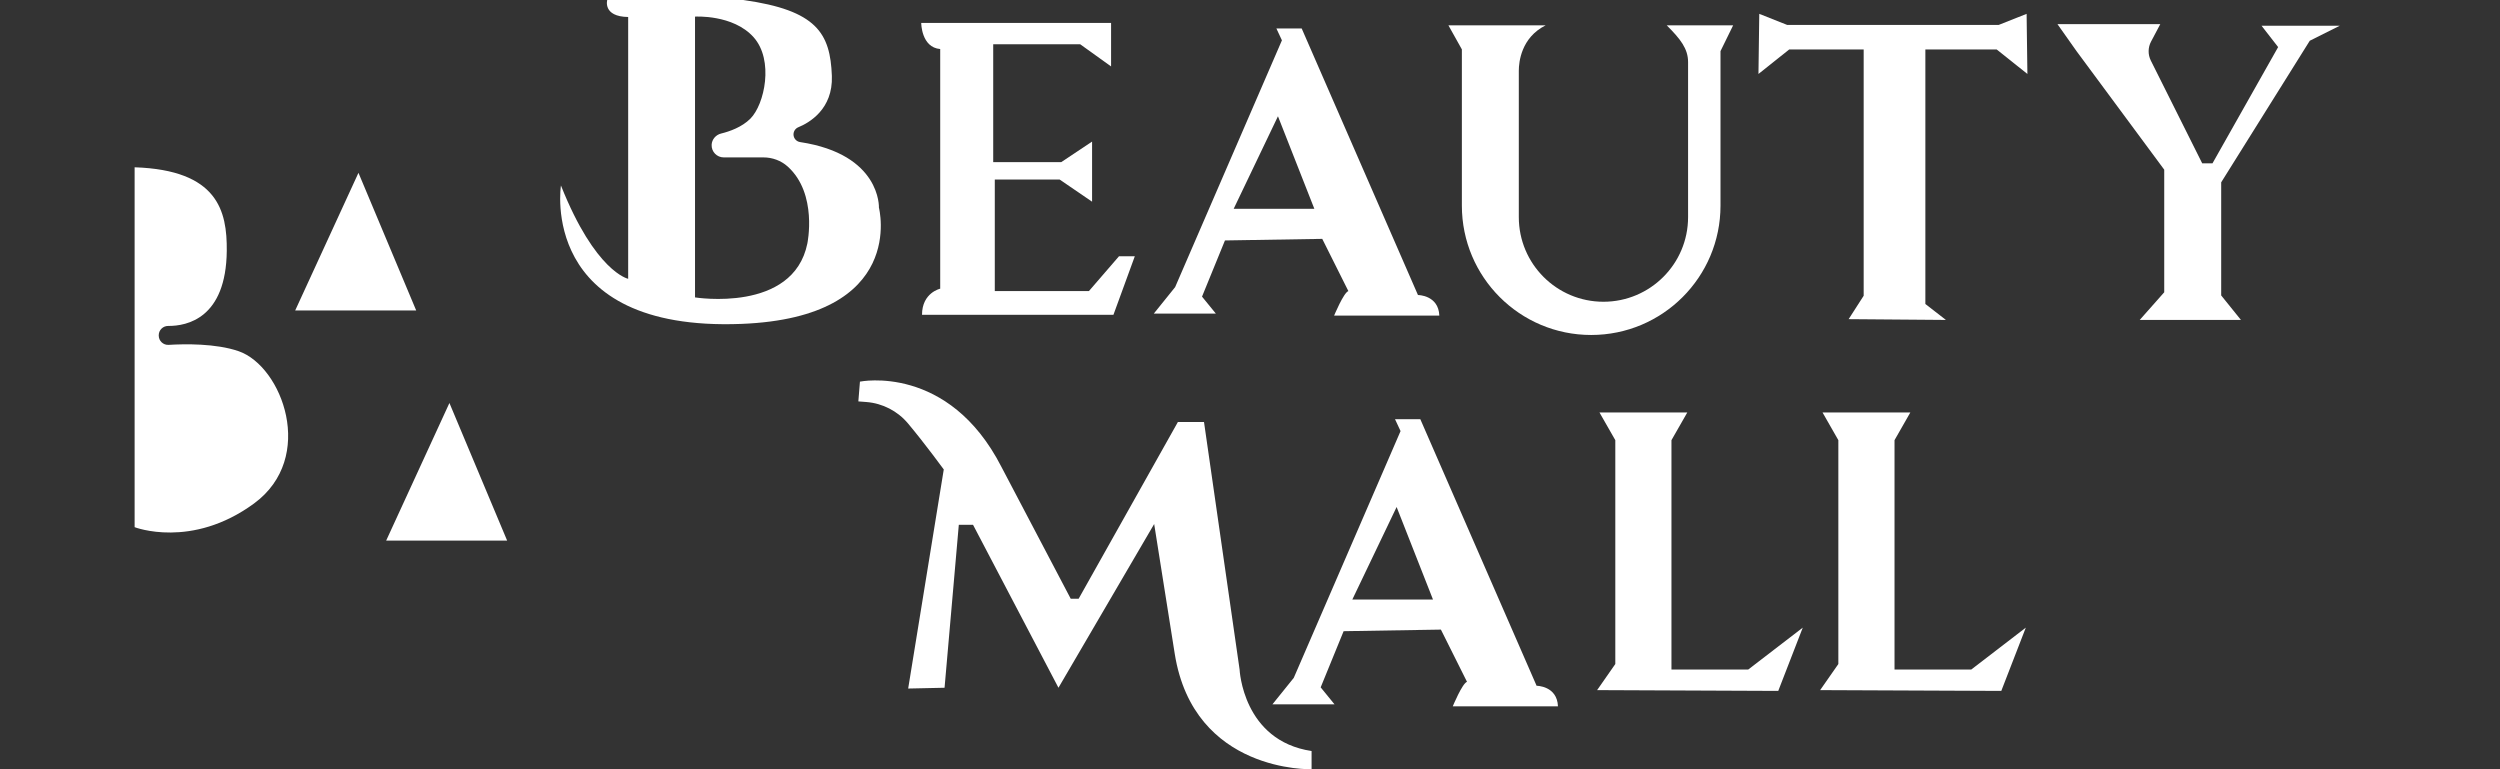
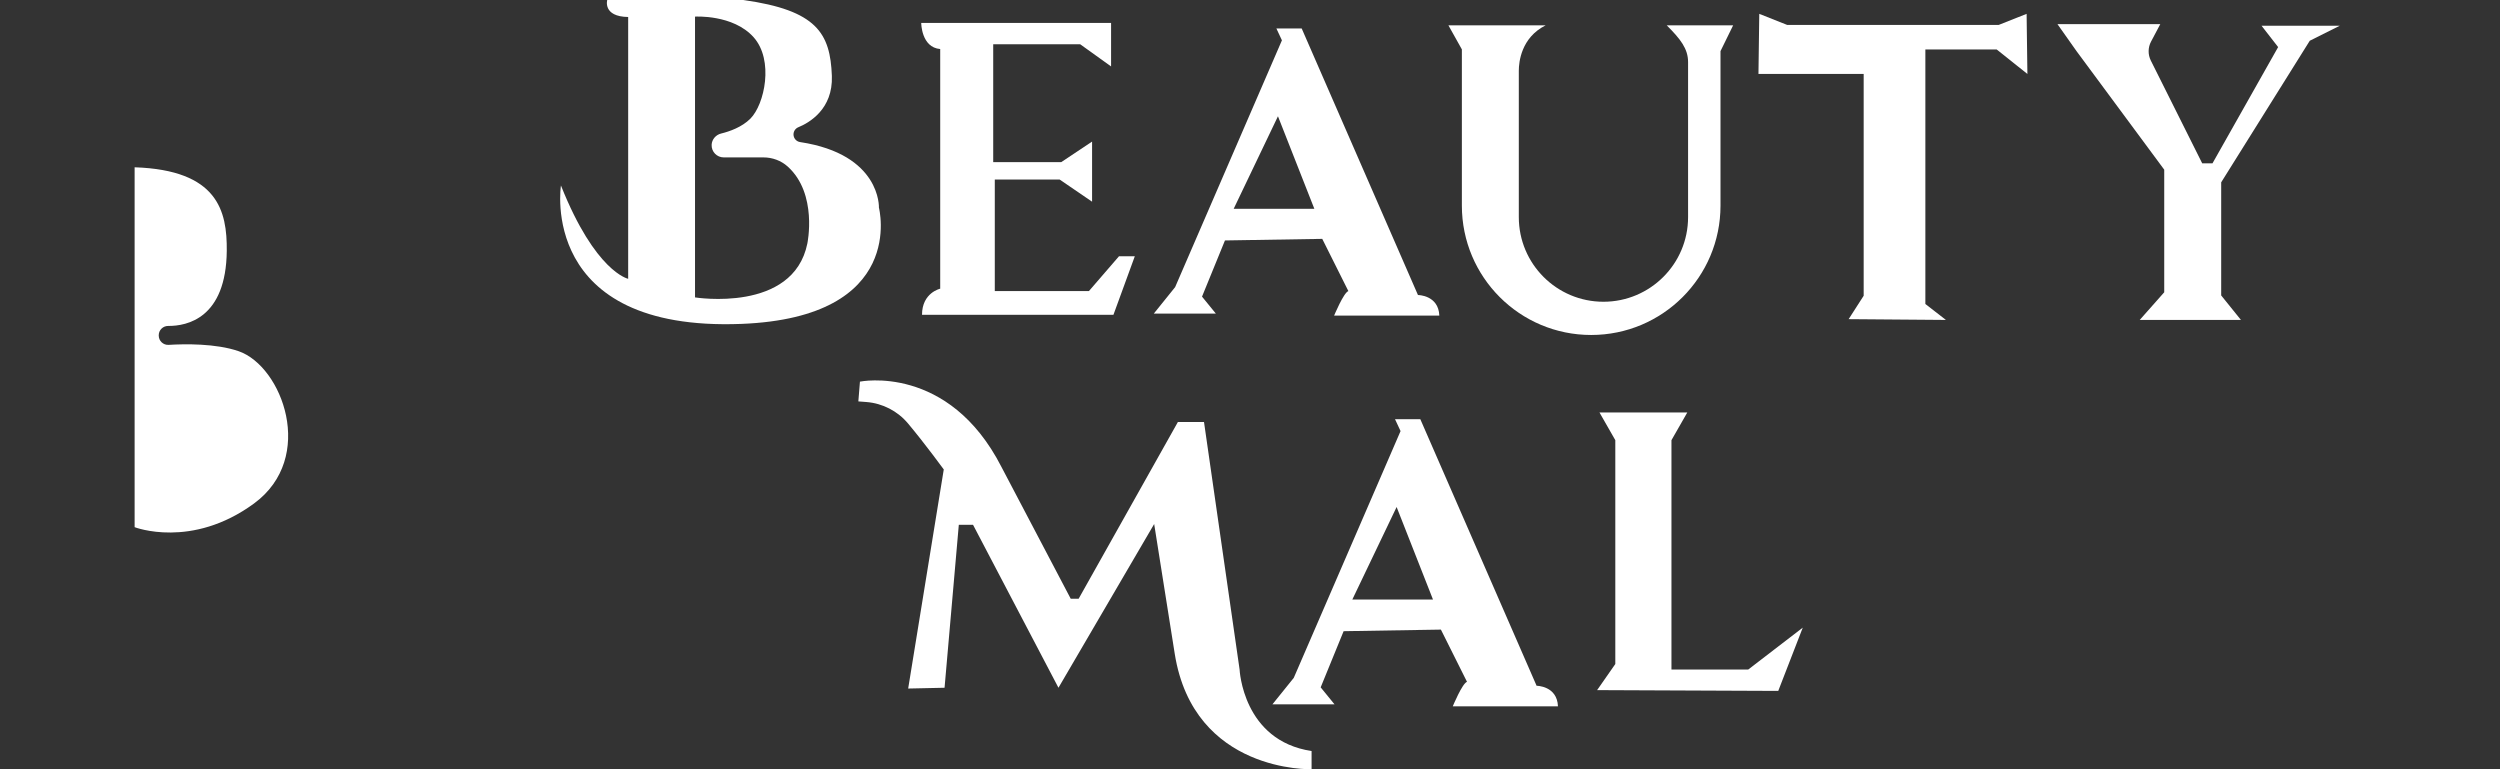
<svg xmlns="http://www.w3.org/2000/svg" width="130" height="40" viewBox="0 0 130 40" fill="none">
  <rect x="0" y="0" width="130" height="40" fill="#333333" stroke="none" />
  <path d="M7 8.699V27.413C7 27.413 9.961 28.565 13.211 26.18C16.46 23.794 14.671 19.044 12.409 18.262C11.222 17.852 9.59 17.883 8.769 17.933C8.49 17.95 8.254 17.728 8.254 17.448V17.434C8.254 17.163 8.477 16.946 8.748 16.949C9.713 16.956 11.76 16.558 11.792 13.039C11.81 10.982 11.339 8.843 7 8.699Z" fill="white" />
-   <path d="M18.64 8.987L21.642 16.144H15.35L18.64 8.987Z" fill="white" />
-   <path d="M23.37 20.956L26.372 28.113H20.08L23.37 20.956Z" fill="white" />
  <path d="M45.704 10.797C45.704 10.797 45.821 8.025 41.606 7.388C41.408 7.358 41.262 7.189 41.262 6.99C41.262 6.826 41.362 6.678 41.514 6.616C42.065 6.391 43.321 5.685 43.257 3.949C43.174 1.727 42.475 0.535 38.65 0H31.576C31.576 0 31.329 0.864 32.665 0.884V14.498C32.665 14.498 30.959 14.149 29.169 9.645C29.169 9.645 27.977 17.254 38.547 16.843C47.197 16.506 45.704 10.797 45.704 10.797ZM41.981 12.668C41.241 16.288 36.141 15.465 36.141 15.465V0.864C36.141 0.864 38.115 0.74 39.185 1.933C40.254 3.126 39.76 5.429 39.02 6.17C38.575 6.614 37.938 6.836 37.5 6.943C37.225 7.009 37.018 7.246 37.005 7.529C36.99 7.889 37.277 8.185 37.633 8.185H39.697C40.161 8.185 40.614 8.349 40.959 8.659C42.533 10.075 41.981 12.668 41.981 12.668Z" fill="white" />
  <path d="M48.891 2.55V15.012C48.891 15.012 47.945 15.218 47.945 16.369H57.899L59.01 13.326H58.187L56.624 15.136H51.729V9.336H55.102L56.788 10.488V7.362L55.184 8.431H51.647V2.303H56.172L57.776 3.455V1.192H47.904C47.904 1.192 47.904 2.467 48.891 2.55Z" fill="white" />
  <path d="M69.374 16.411H74.845C74.803 15.341 73.734 15.341 73.734 15.341L67.688 1.48H66.372L66.66 2.097L61.107 14.93L59.997 16.308H63.225L62.505 15.424L63.698 12.503L68.757 12.421L70.115 15.136C69.868 15.218 69.374 16.411 69.374 16.411ZM64.151 10.858L66.454 6.046L68.346 10.858H64.151Z" fill="white" />
  <path d="M75.544 36.729H81.014C80.973 35.66 79.903 35.66 79.903 35.66L73.857 21.799H72.541L72.829 22.416L67.276 35.248L66.166 36.626H69.395L68.675 35.742L69.868 32.822L74.927 32.739L76.284 35.454C76.037 35.536 75.544 36.729 75.544 36.729ZM70.32 31.177L72.624 26.364L74.516 31.177H70.32Z" fill="white" />
  <path d="M86.669 1.316C87.379 2.026 87.78 2.53 87.78 3.229V11.29C87.78 13.721 85.809 15.691 83.379 15.691C80.948 15.691 78.978 13.721 78.978 11.29V3.681C78.978 3.229 79.101 1.954 80.376 1.316H75.317L76.017 2.568V10.694C76.017 14.408 79.027 17.419 82.741 17.419C86.456 17.419 89.466 14.408 89.466 10.694V2.659L90.124 1.316H86.669Z" fill="white" />
-   <path d="M103.825 2.571L105.425 3.846L105.408 2.571L105.391 1.296L105.384 0.72L103.933 1.296H92.933L91.482 0.72L91.474 1.296L91.457 2.571L91.44 3.846L93.04 2.571H96.911V15.379L96.129 16.596L96.911 16.602L100.119 16.628L101.188 16.637L100.119 15.808V2.571H103.825Z" fill="white" />
+   <path d="M103.825 2.571L105.425 3.846L105.408 2.571L105.391 1.296L105.384 0.72L103.933 1.296H92.933L91.482 0.72L91.474 1.296L91.457 2.571L91.44 3.846H96.911V15.379L96.129 16.596L96.911 16.602L100.119 16.628L101.188 16.637L100.119 15.808V2.571H103.825Z" fill="white" />
  <path d="M106.988 1.255H112.335L111.855 2.161C111.691 2.47 111.687 2.839 111.844 3.152L114.515 8.494H115.049L118.463 2.448L117.599 1.337H121.671L120.108 2.119L115.502 9.481V15.363L116.53 16.638H111.265L112.54 15.198V8.823L107.975 2.653L106.988 1.255Z" fill="white" />
  <path d="M61.251 21.943H62.608L64.459 34.817C64.459 34.817 64.624 38.518 68.202 39.053V39.999C68.202 39.999 62.074 40.205 61.086 33.994C60.249 28.725 60.017 27.249 60.017 27.249L55.04 35.763L50.598 27.29H49.858L49.117 35.763L47.225 35.804L49.076 24.411C49.076 24.411 48.076 23.044 47.219 22.023C46.676 21.374 45.895 20.971 45.051 20.905L44.634 20.873L44.717 19.845C44.717 19.845 49.323 18.899 52.079 24.287L55.678 31.135H56.089L61.251 21.943Z" fill="white" />
  <path d="M83.173 21.449H87.739L86.916 22.889V34.817H90.906L93.744 32.637L92.469 35.927L83.05 35.886L83.996 34.529V22.889L83.173 21.449Z" fill="white" />
-   <path d="M94.772 21.449H99.337L98.515 22.889V34.817H102.504L105.342 32.637L104.067 35.927L94.648 35.886L95.594 34.529V22.889L94.772 21.449Z" fill="white" />
</svg>